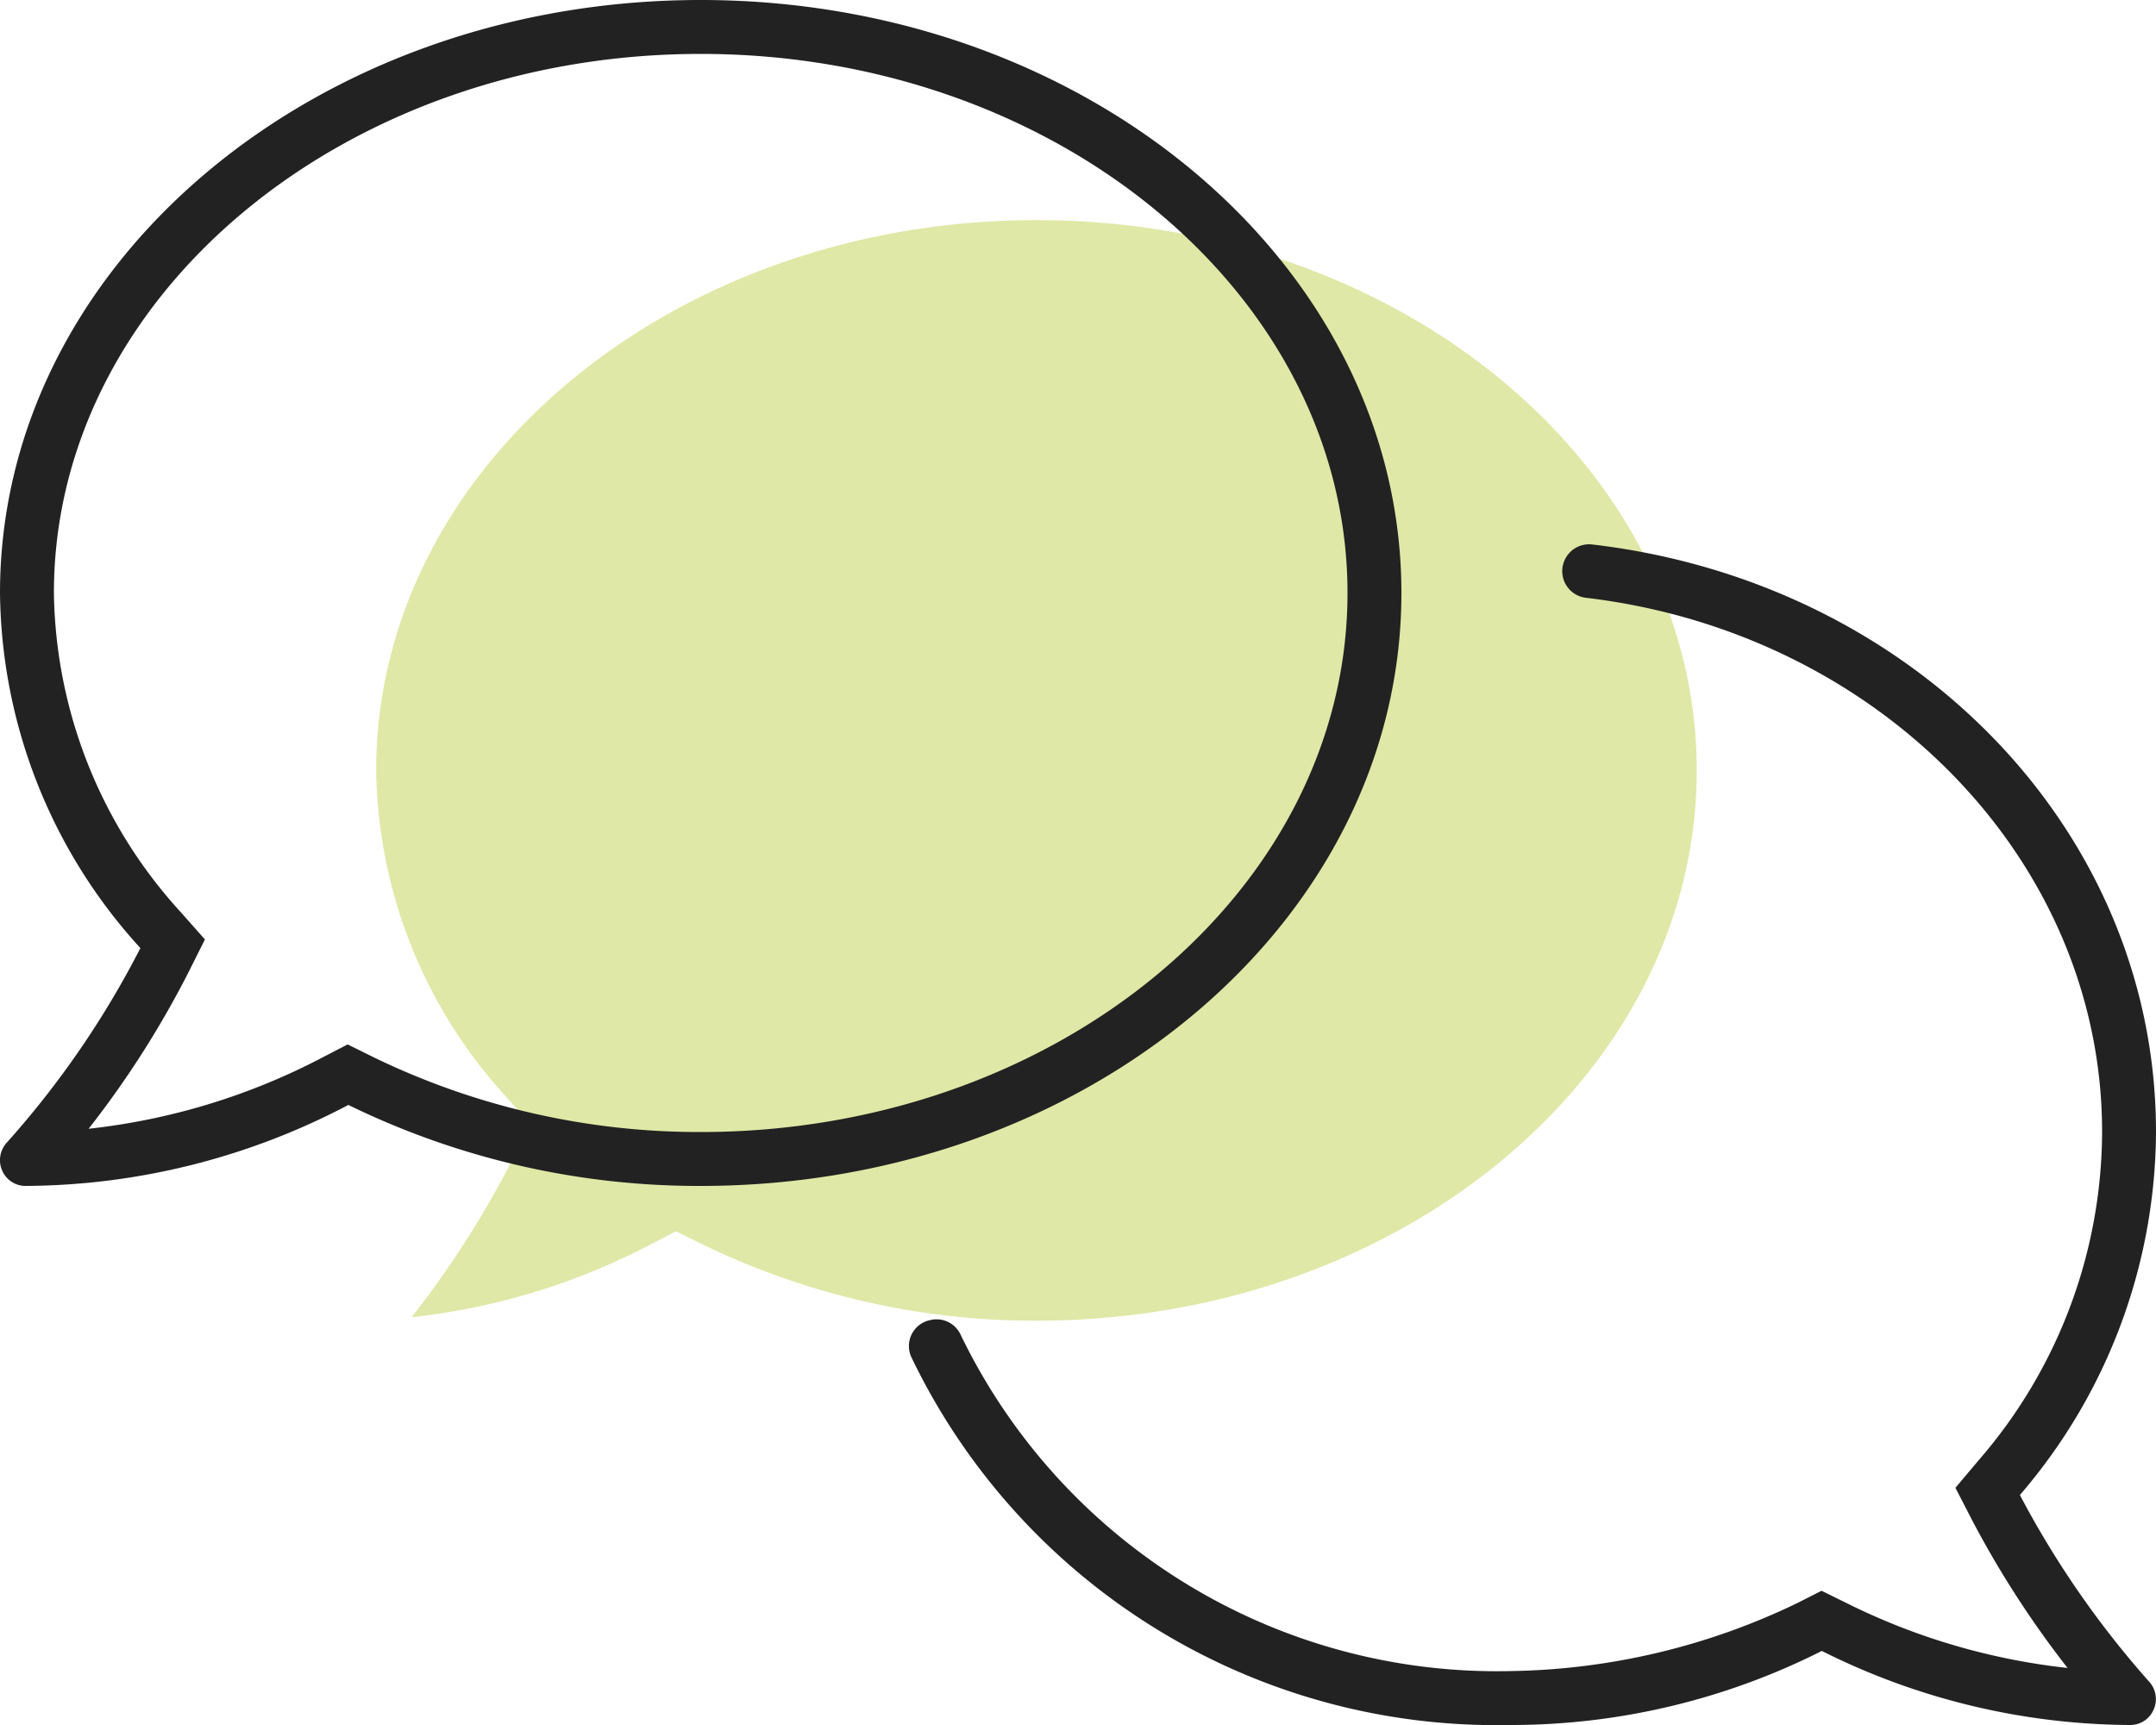
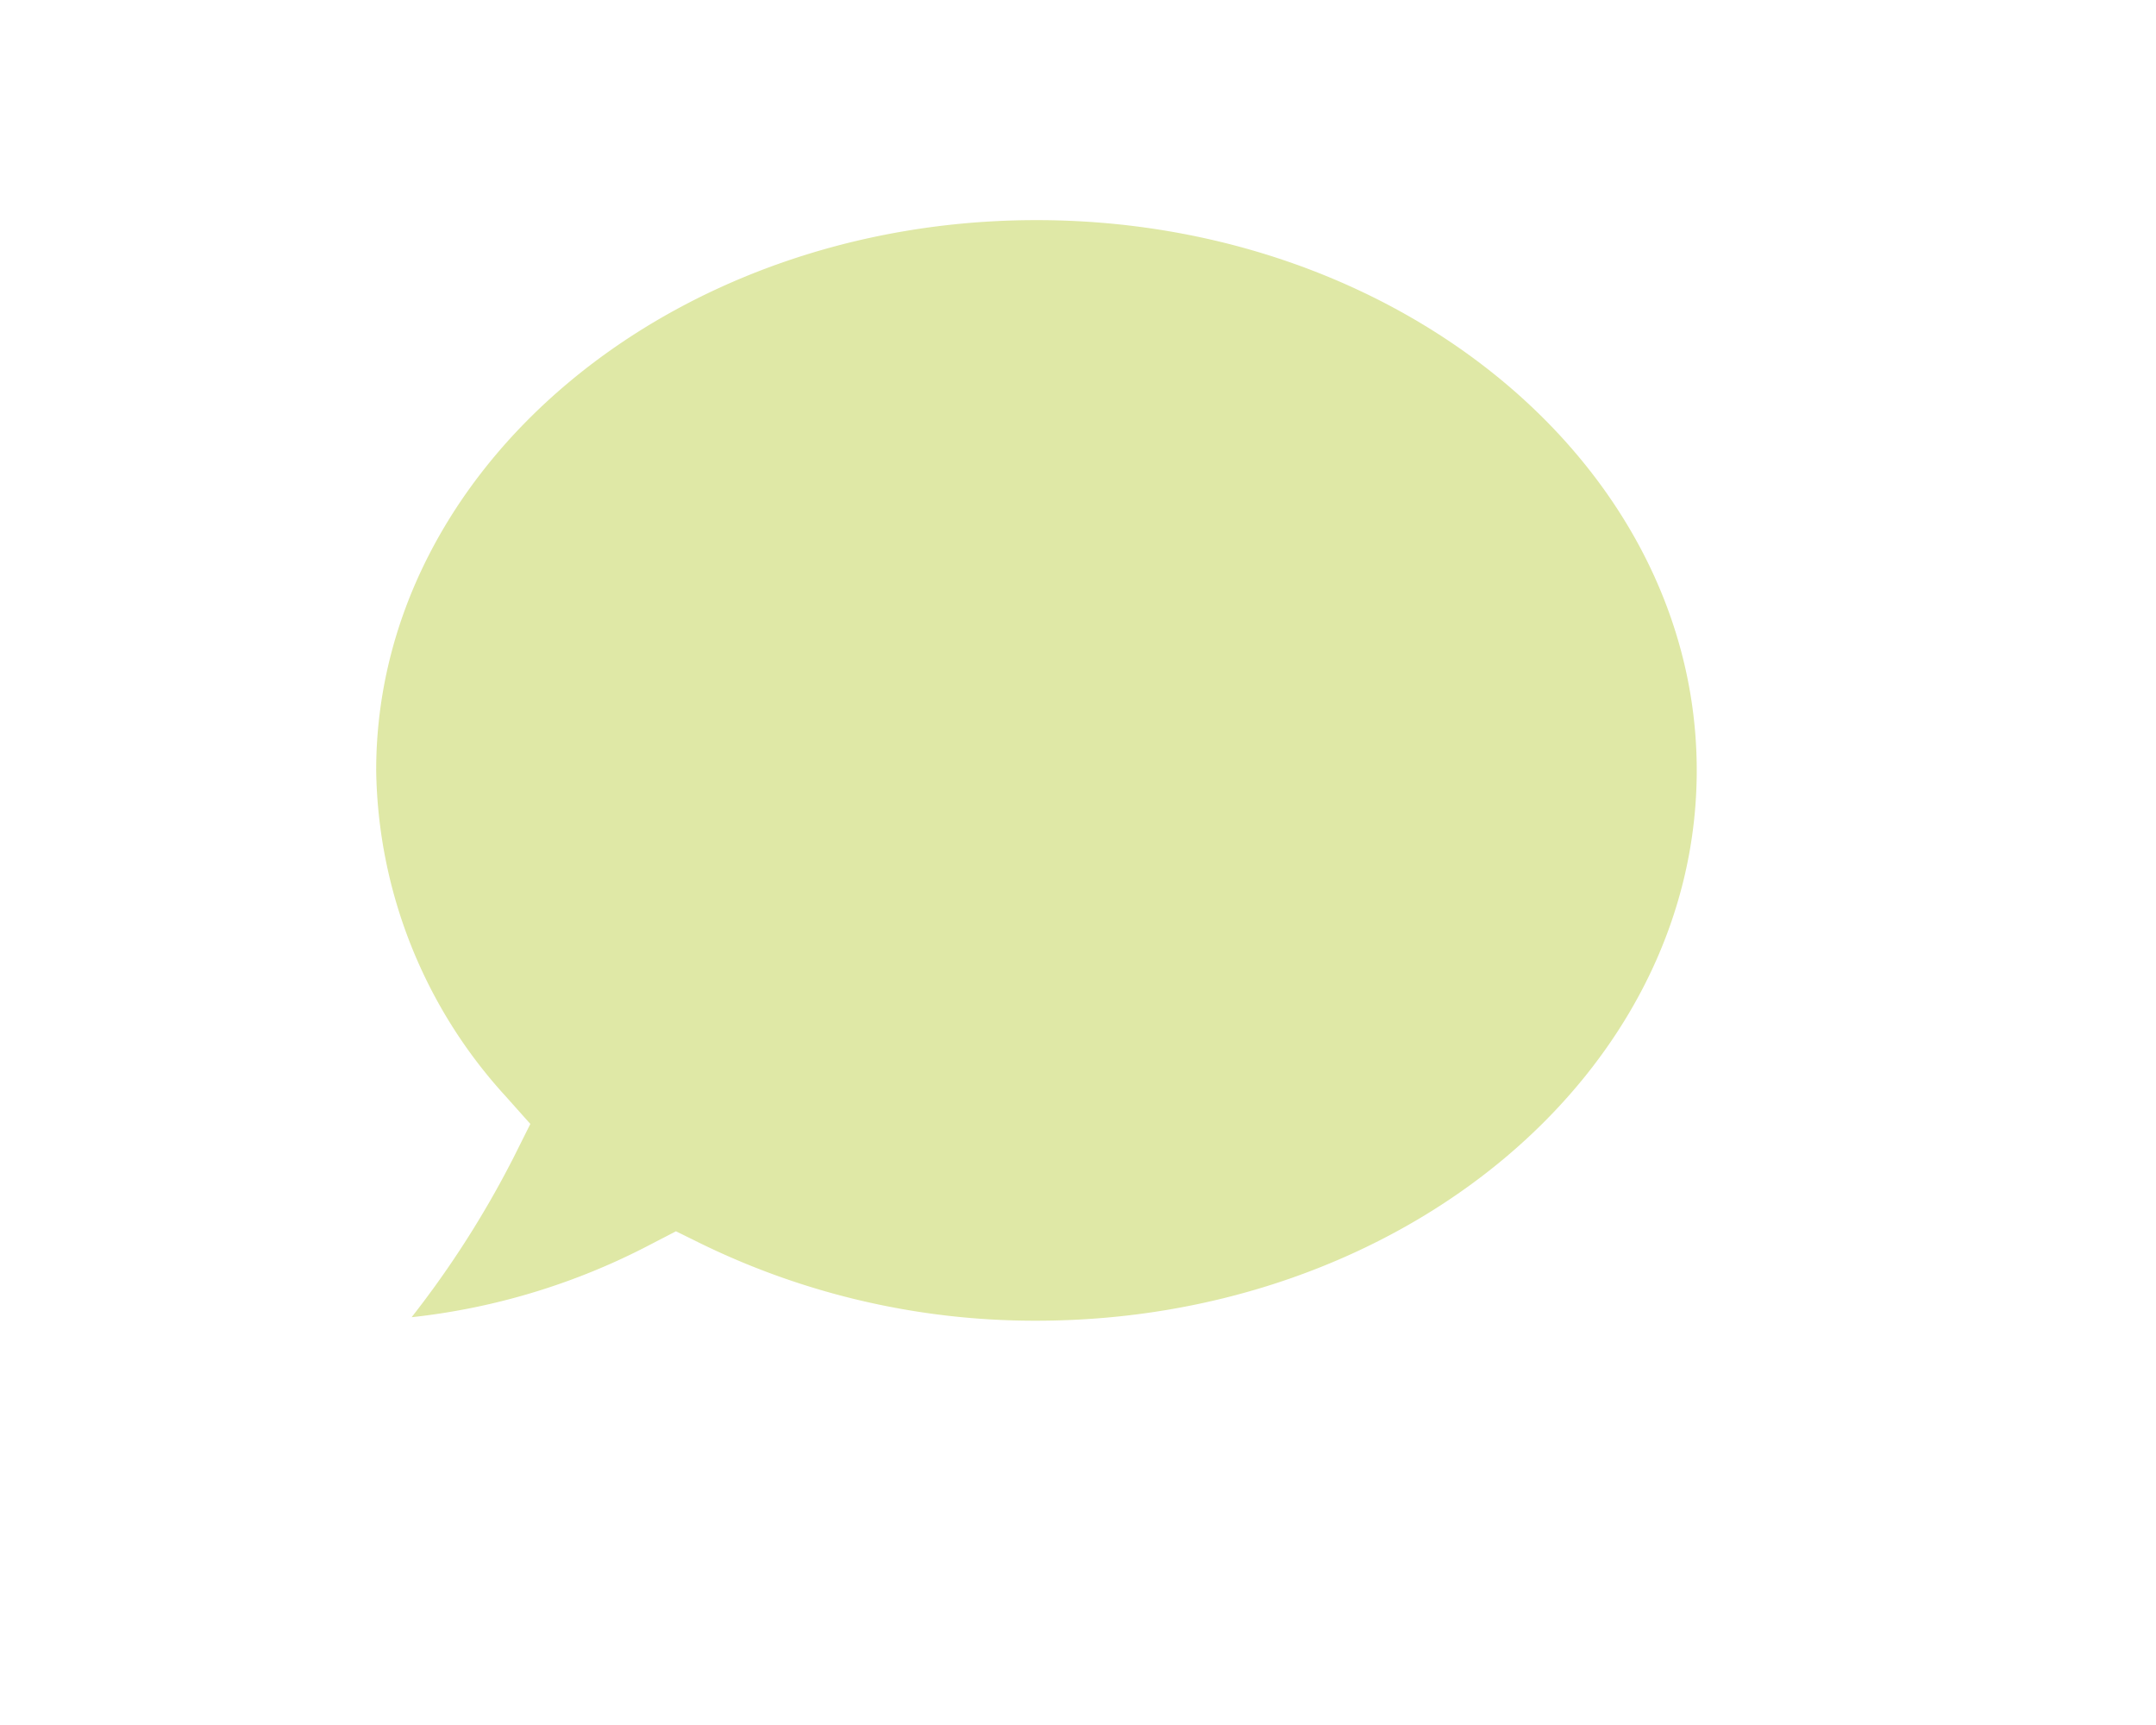
<svg xmlns="http://www.w3.org/2000/svg" width="60" height="48" viewBox="0 0 60 48">
  <g transform="translate(-1139 -682)">
    <path d="M18.375,30.625a21.169,21.169,0,0,1-9.332-2.143l-.7-.345-.684.354A18.657,18.657,0,0,1,.986,30.528a27.234,27.234,0,0,0,2.841-4.452l.463-.926L3.6,24.376A13.713,13.713,0,0,1,0,15.313C0,6.87,8.243,0,18.375,0S36.75,6.87,36.75,15.313,28.51,30.625,18.375,30.625Z" transform="translate(1149.469 688.125)" fill="#a5be00" opacity="0.35" />
-     <path d="M9-25.5C9-34.613.272-42-10.5-42S-30-34.613-30-25.5a14.854,14.854,0,0,0,3.907,9.881,25.6,25.6,0,0,1-3.712,5.407.721.721,0,0,0-.135.783A.708.708,0,0,0-29.282-9a19.461,19.461,0,0,0,8.976-2.254A22.206,22.206,0,0,0-10.5-9C.272-9,9-16.387,9-25.5Zm-19.5,15a20.737,20.737,0,0,1-9.142-2.1l-.683-.338-.67.347a18.276,18.276,0,0,1-6.539,2,26.678,26.678,0,0,0,2.783-4.361l.454-.907-.673-.759A13.433,13.433,0,0,1-28.5-25.5c0-8.271,8.075-15,18-15s18,6.729,18,15-8.072,15-18,15ZM26.212-.4A15.578,15.578,0,0,0,30-10.5c0-8.394-6.759-15.309-15.694-16.35a.747.747,0,0,0-.828.79.745.745,0,0,0,.656.694C22.228-24.412,28.5-18.112,28.5-10.5a14,14,0,0,1-3.433,9.13L24.418-.6l.46.892a27.236,27.236,0,0,0,2.661,4.121,18.21,18.21,0,0,1-6.173-1.817l-.673-.331-.669.339A18.967,18.967,0,0,1,12,4.5,16.57,16.57,0,0,1-3.262-4.851.738.738,0,0,0-4.1-5.27l-.034.008a.736.736,0,0,0-.505,1.023A18.055,18.055,0,0,0,12,6a19.2,19.2,0,0,0,8.7-2.061A19.337,19.337,0,0,0,29.278,6a.708.708,0,0,0,.658-.432.721.721,0,0,0-.135-.783A26.2,26.2,0,0,1,26.212-.4Z" transform="translate(1169 724)" fill="#222" />
  </g>
</svg>